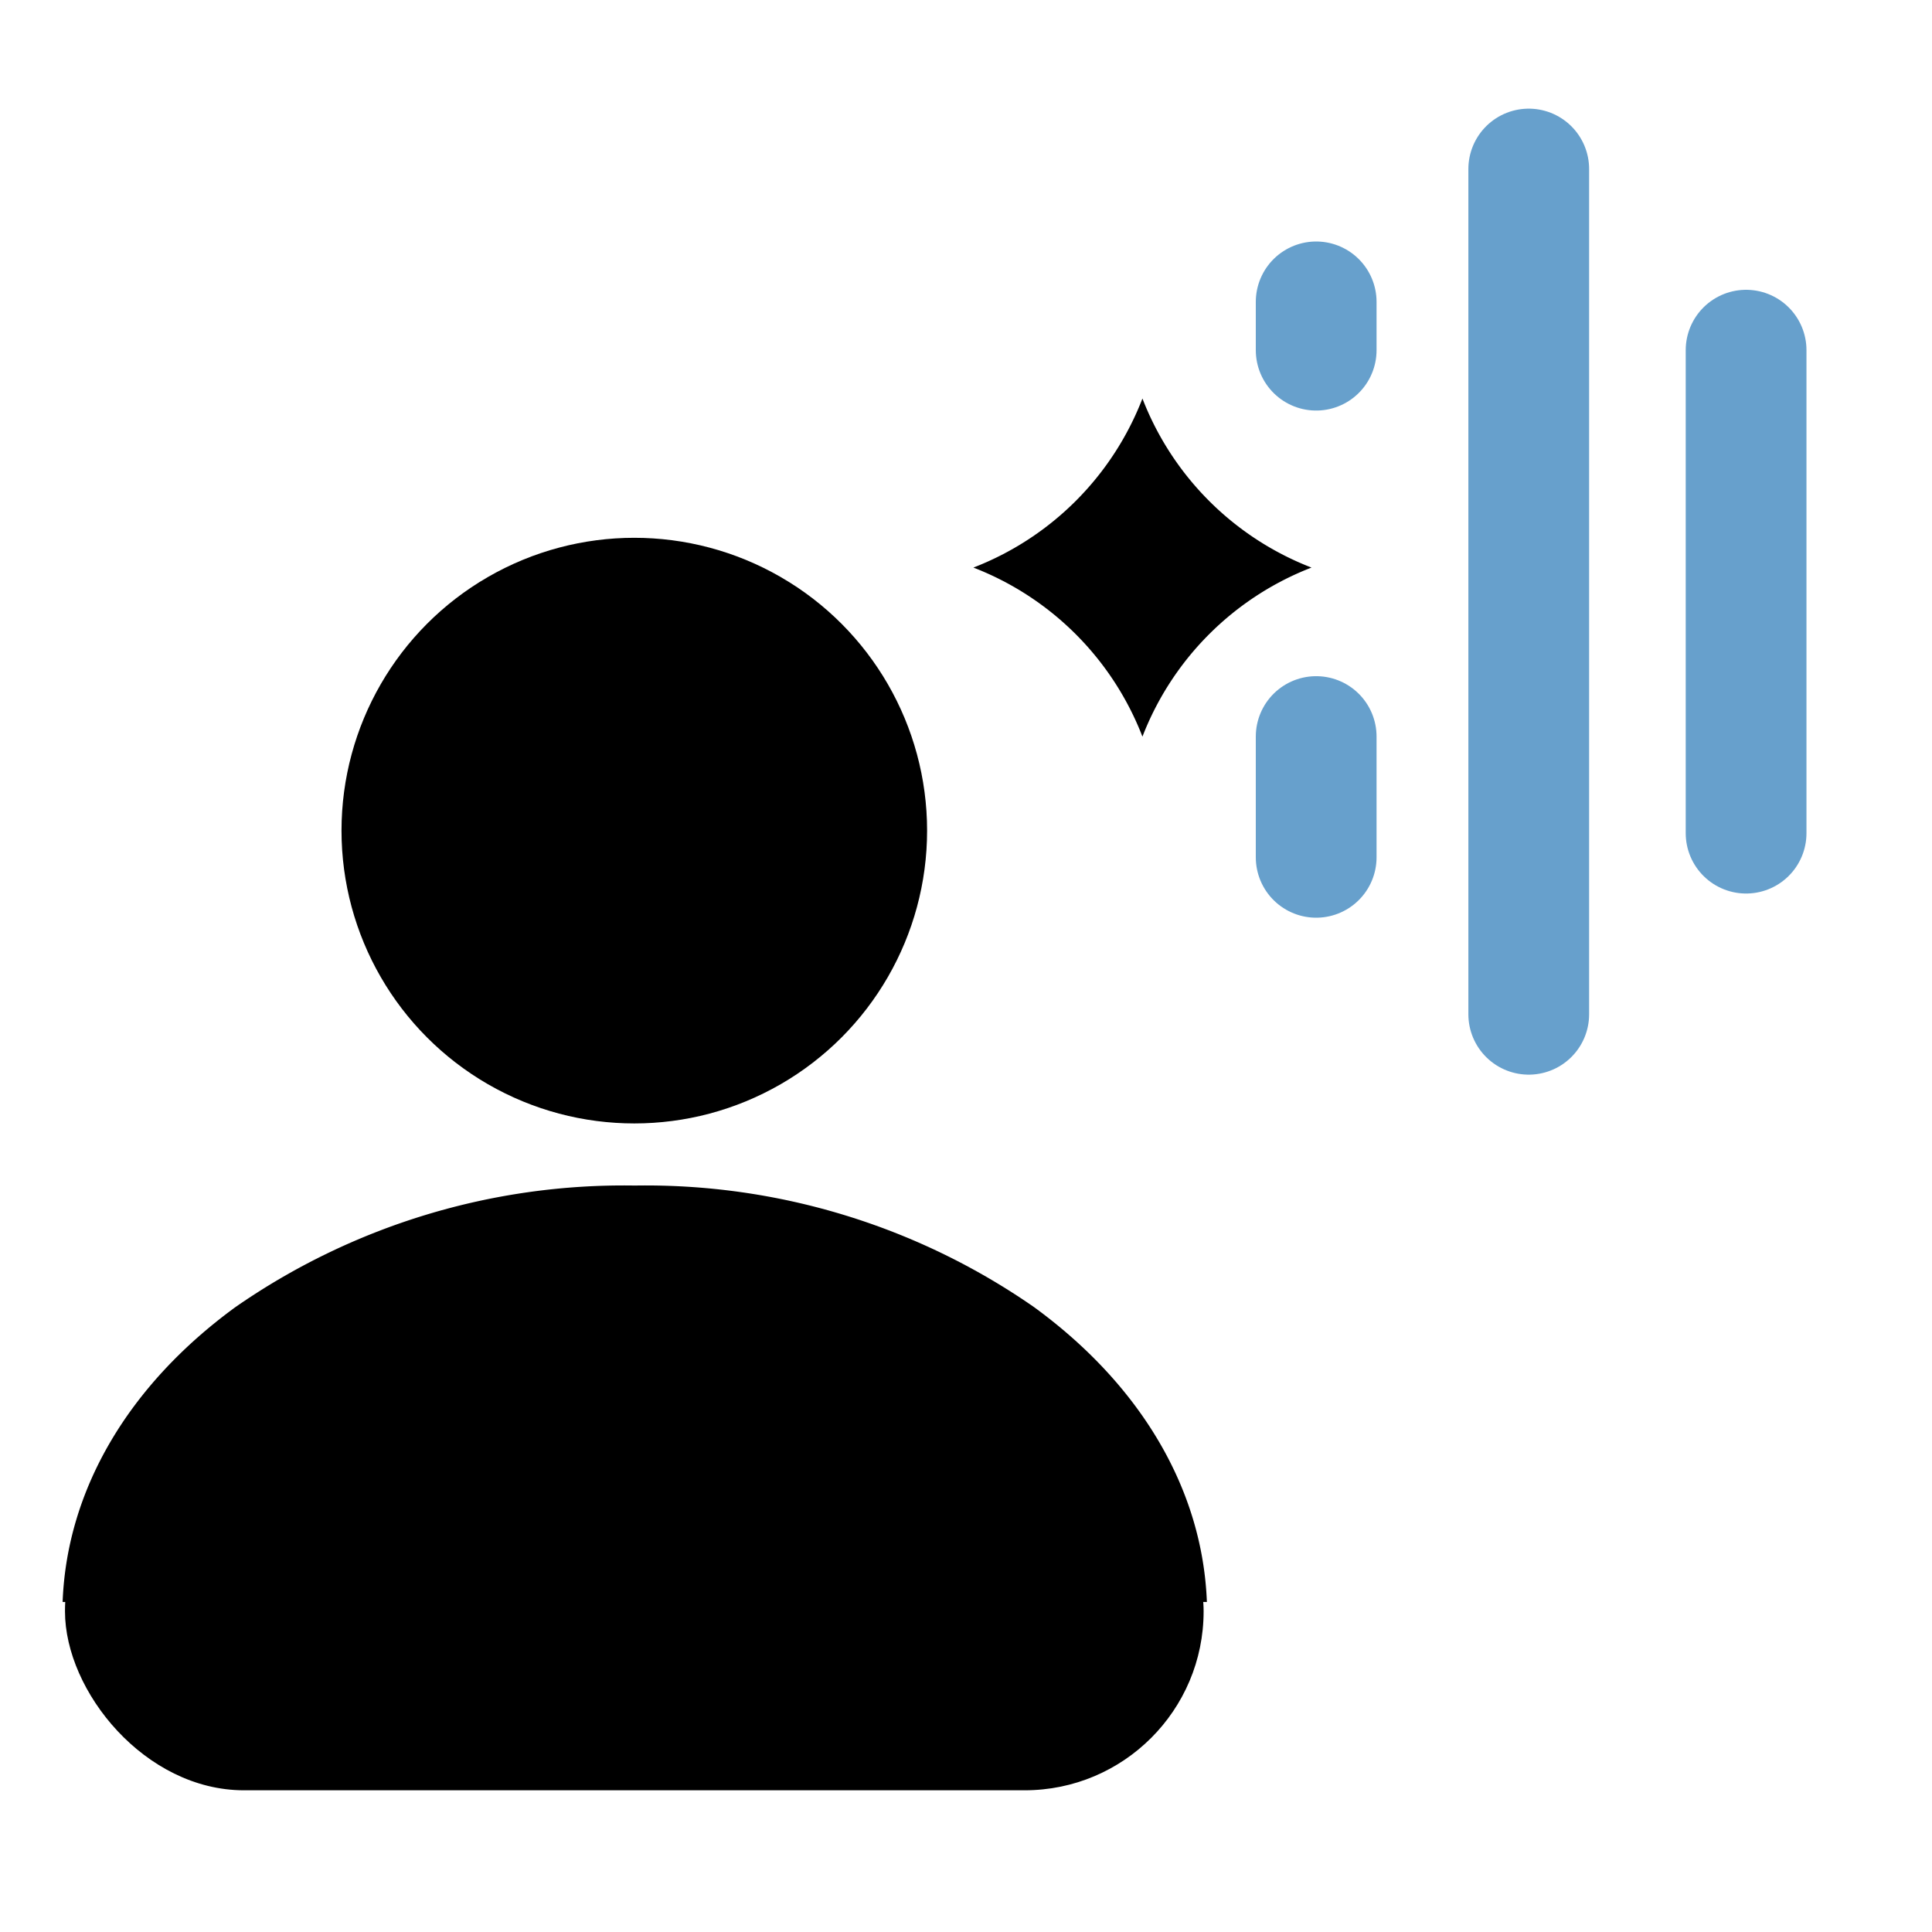
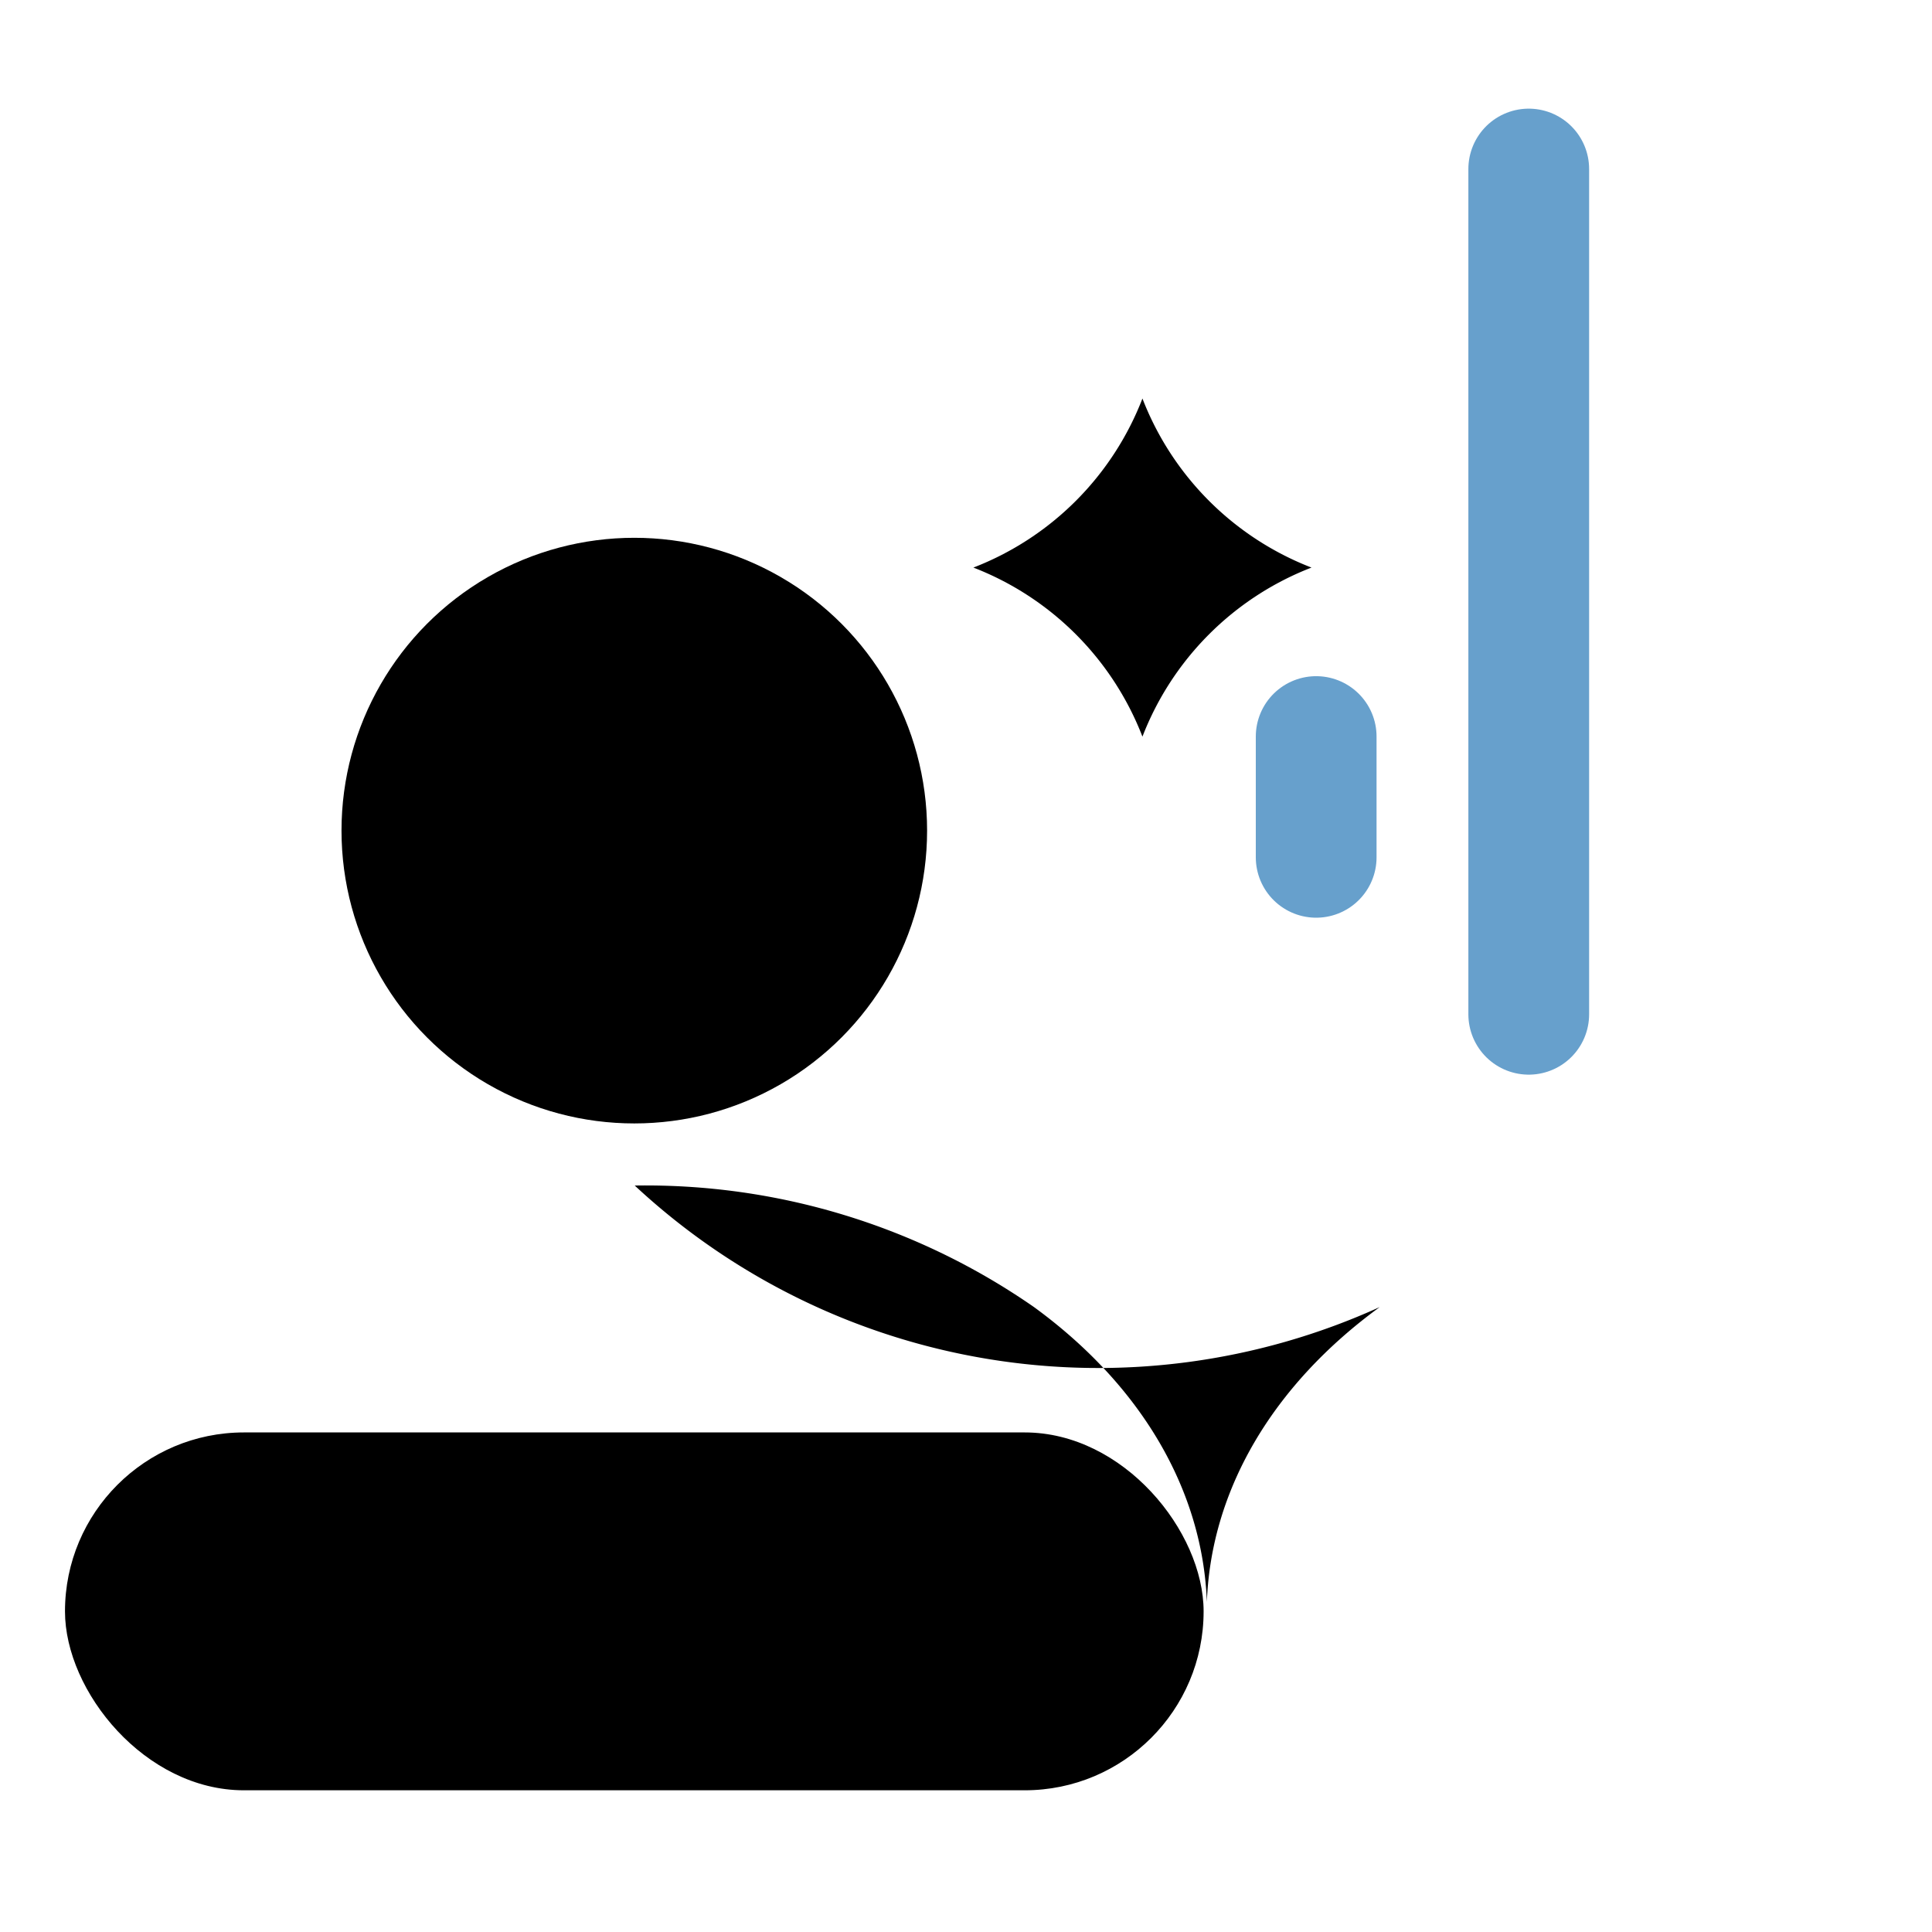
<svg xmlns="http://www.w3.org/2000/svg" width="80" height="80" viewBox="0 0 80 80">
  <defs>
    <clipPath id="clip-path">
      <rect id="矩形_39636" data-name="矩形 39636" width="80" height="80" transform="translate(312 14017)" fill="none" stroke="#707070" stroke-width="1" />
    </clipPath>
  </defs>
  <g id="质感音量" transform="translate(-312 -14017)" clip-path="url(#clip-path)">
    <g id="组_83008" data-name="组 83008" transform="translate(287 14005.997)">
      <g id="组_83004" data-name="组 83004" transform="translate(27.593 33.272)">
        <ellipse id="椭圆_6157" data-name="椭圆 6157" cx="12.124" cy="12.125" rx="12.124" ry="12.125" transform="translate(11.548 0)" />
-         <path id="减去_219" data-name="减去 219" d="M47.381,17.243H0c.173-4.635,2.715-8.97,7.156-12.21A28.168,28.168,0,0,1,23.69,0,28.17,28.17,0,0,1,40.225,5.034c4.441,3.239,6.982,7.575,7.156,12.209Z" transform="translate(0 26.822)" />
+         <path id="减去_219" data-name="减去 219" d="M47.381,17.243c.173-4.635,2.715-8.97,7.156-12.21A28.168,28.168,0,0,1,23.69,0,28.17,28.17,0,0,1,40.225,5.034c4.441,3.239,6.982,7.575,7.156,12.209Z" transform="translate(0 26.822)" />
        <rect id="矩形_39618" data-name="矩形 39618" width="47.148" height="14.818" rx="7.409" transform="translate(0.098 37.045)" />
      </g>
    </g>
    <path id="减去_223" data-name="减去 223" d="M17.2,24.2l0,0a12.237,12.237,0,0,0-7-7,12.233,12.233,0,0,0,7-7,12.235,12.235,0,0,0,7,7,12.238,12.238,0,0,0-7,7Z" transform="translate(342.106 14023.302)" />
    <line id="直线_776" data-name="直线 776" y2="35" transform="translate(375.302 14023.999)" fill="none" stroke="#67a0cc" stroke-linecap="round" stroke-width="5" />
-     <line id="直线_780" data-name="直线 780" y2="19.999" transform="translate(384.302 14031.5)" fill="none" stroke="#67a0cc" stroke-linecap="round" stroke-width="5" />
-     <line id="直线_777" data-name="直线 777" y2="2" transform="translate(366.5 14029.5)" fill="none" stroke="#67a0cc" stroke-linecap="round" stroke-width="5" />
    <line id="直线_778" data-name="直线 778" y2="5.001" transform="translate(366.5 14047.499)" fill="none" stroke="#67a0cc" stroke-linecap="round" stroke-width="5" />
  </g>
</svg>